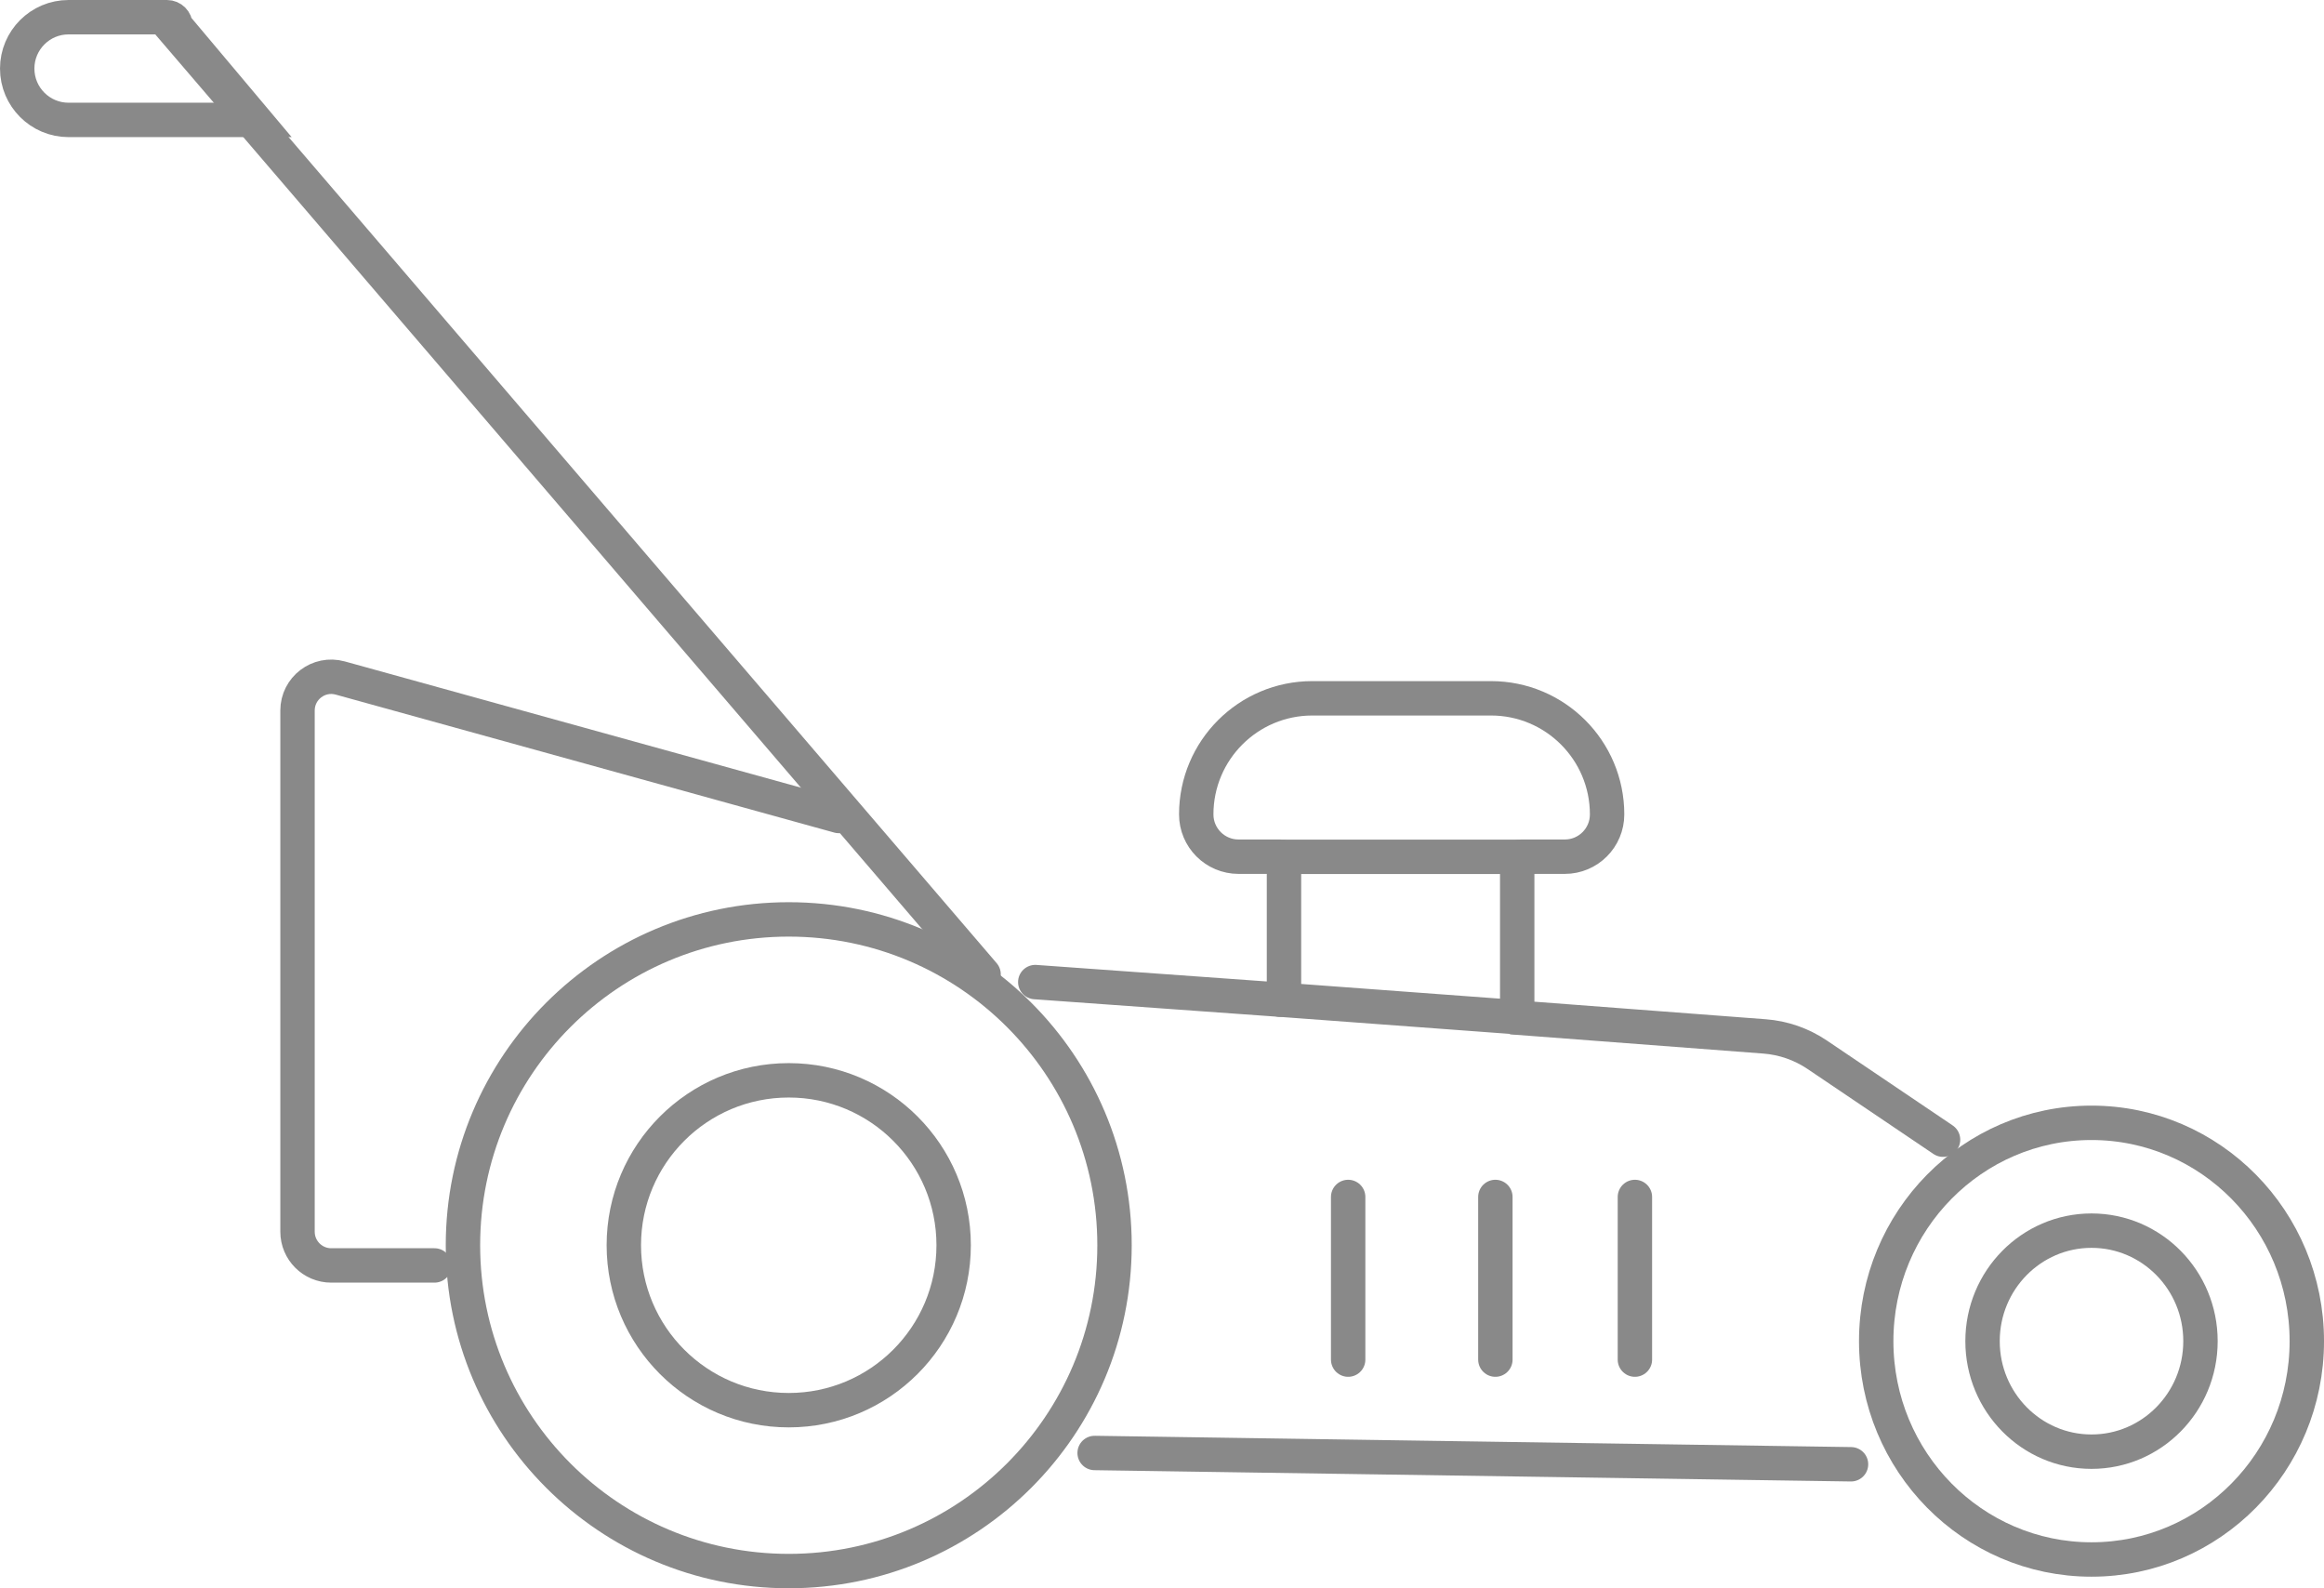
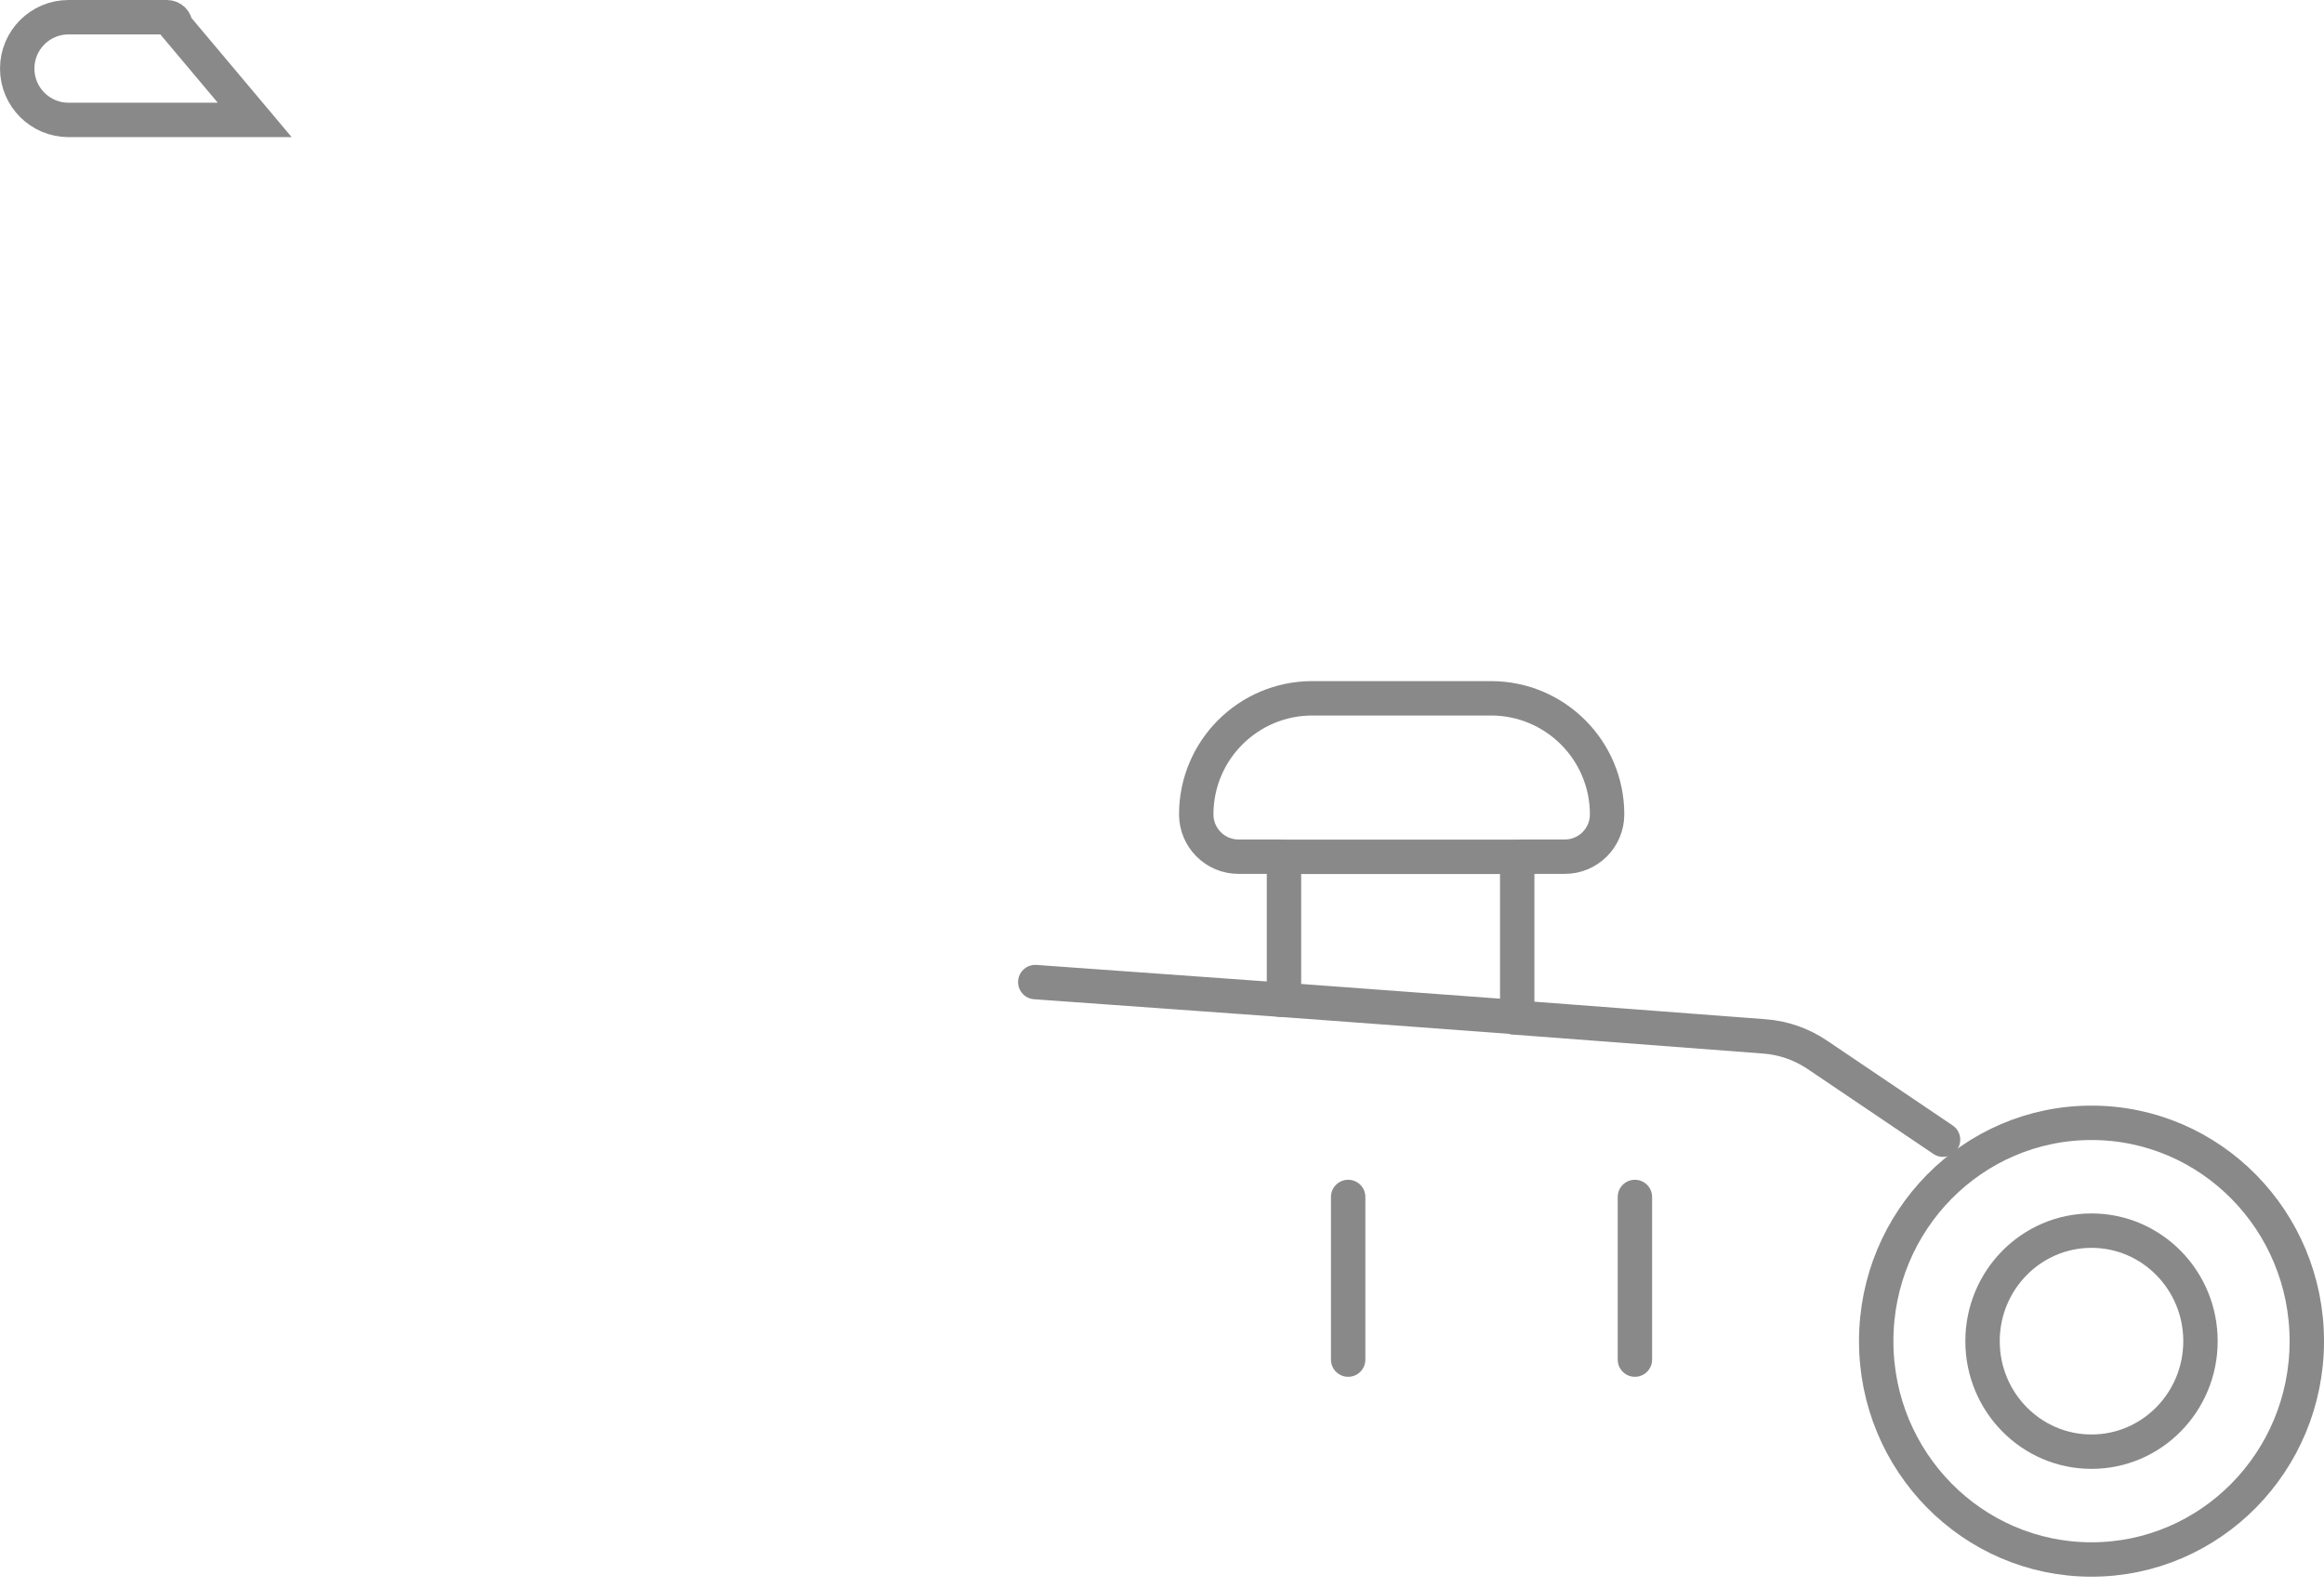
<svg xmlns="http://www.w3.org/2000/svg" xml:space="preserve" width="152.253mm" height="104.037mm" version="1.1" style="shape-rendering:geometricPrecision; text-rendering:geometricPrecision; image-rendering:optimizeQuality; fill-rule:evenodd; clip-rule:evenodd" viewBox="0 0 1062.12 725.77">
  <defs>
    <style type="text/css">
   
    .str0 {stroke:#898989;stroke-width:15.72;stroke-linecap:round;stroke-miterlimit:10}
    .fil0 {fill:none;fill-rule:nonzero}
   
  </style>
  </defs>
  <g id="Слой_x0020_1">
    <g id="_2738942775664">
-       <path class="fil0 str0" d="M509.36 569.02c0,82.23 -66.66,148.89 -148.89,148.89 -82.23,0 -148.89,-66.66 -148.89,-148.89 0,-82.23 66.66,-148.89 148.89,-148.89 82.23,0 148.89,66.66 148.89,148.89z" />
-       <path class="fil0 str0" d="M435.84 569.02c0,41.62 -33.74,75.37 -75.37,75.37 -41.62,0 -75.37,-33.74 -75.37,-75.37 0,-41.62 33.74,-75.36 75.37,-75.36 41.62,0 75.37,33.74 75.37,75.36z" />
+       <path class="fil0 str0" d="M435.84 569.02z" />
      <path class="fil0 str0" d="M1054.27 612.85c0,55.11 -44.06,99.77 -98.4,99.77 -54.35,0 -98.4,-44.67 -98.4,-99.77 0,-55.1 44.05,-99.77 98.4,-99.77 54.34,0 98.4,44.67 98.4,99.77z" />
      <path class="fil0 str0" d="M1005.67 612.85c0,27.89 -22.3,50.5 -49.8,50.5 -27.51,0 -49.8,-22.61 -49.8,-50.5 0,-27.89 22.3,-50.5 49.8,-50.5 27.51,0 49.8,22.61 49.8,50.5z" />
-       <path class="fil0 str0" d="M198.56 578.25l-47.18 0c-8.51,0 -15.41,-6.9 -15.41,-15.41l0 -238.17c0,-10.18 9.7,-17.56 19.52,-14.85l227.9 63.06" />
      <line class="fil0 str0" x1="616.14" y1="546.96" x2="616.14" y2="621.28" />
-       <line class="fil0 str0" x1="683.42" y1="546.96" x2="683.42" y2="621.28" />
      <line class="fil0 str0" x1="747.19" y1="546.96" x2="747.19" y2="621.28" />
-       <line class="fil0 str0" x1="77.29" y1="11.04" x2="449.52" y2="445.23" />
-       <line class="fil0 str0" x1="500.27" y1="663.95" x2="845.96" y2="669.11" />
      <path class="fil0 str0" d="M888.02 520.79l-57.52 -38.82c-7.17,-4.84 -15.48,-7.73 -24.1,-8.38l-115.72 -8.78 2.72 0 0 -71.63c0,-0.95 0.77,-1.71 1.71,-1.71l20.05 0c10.67,0 19.32,-8.65 19.32,-19.32 0,-29.3 -23.75,-53.05 -53.06,-53.05l-81.66 0c-29.3,0 -53.05,23.75 -53.05,53.05 0,10.67 8.65,19.32 19.32,19.32l19.07 0c0.95,0 1.71,0.77 1.71,1.71l0 61.91c0,1 -0.85,1.78 -1.84,1.71l-111.83 -8.03" />
      <line class="fil0 str0" x1="586.99" y1="391.52" x2="699.45" y2="391.52" />
      <line class="fil0 str0" x1="584.97" y1="456.79" x2="693.4" y2="464.81" />
      <path class="fil0 str0" d="M116.41 54.8l-85.08 0c-12.96,0 -23.47,-10.51 -23.47,-23.47 0,-12.96 10.51,-23.47 23.47,-23.47l44.98 0c2.16,0 3.91,1.75 3.91,3.91l36.19 43.03z" />
    </g>
  </g>
</svg>